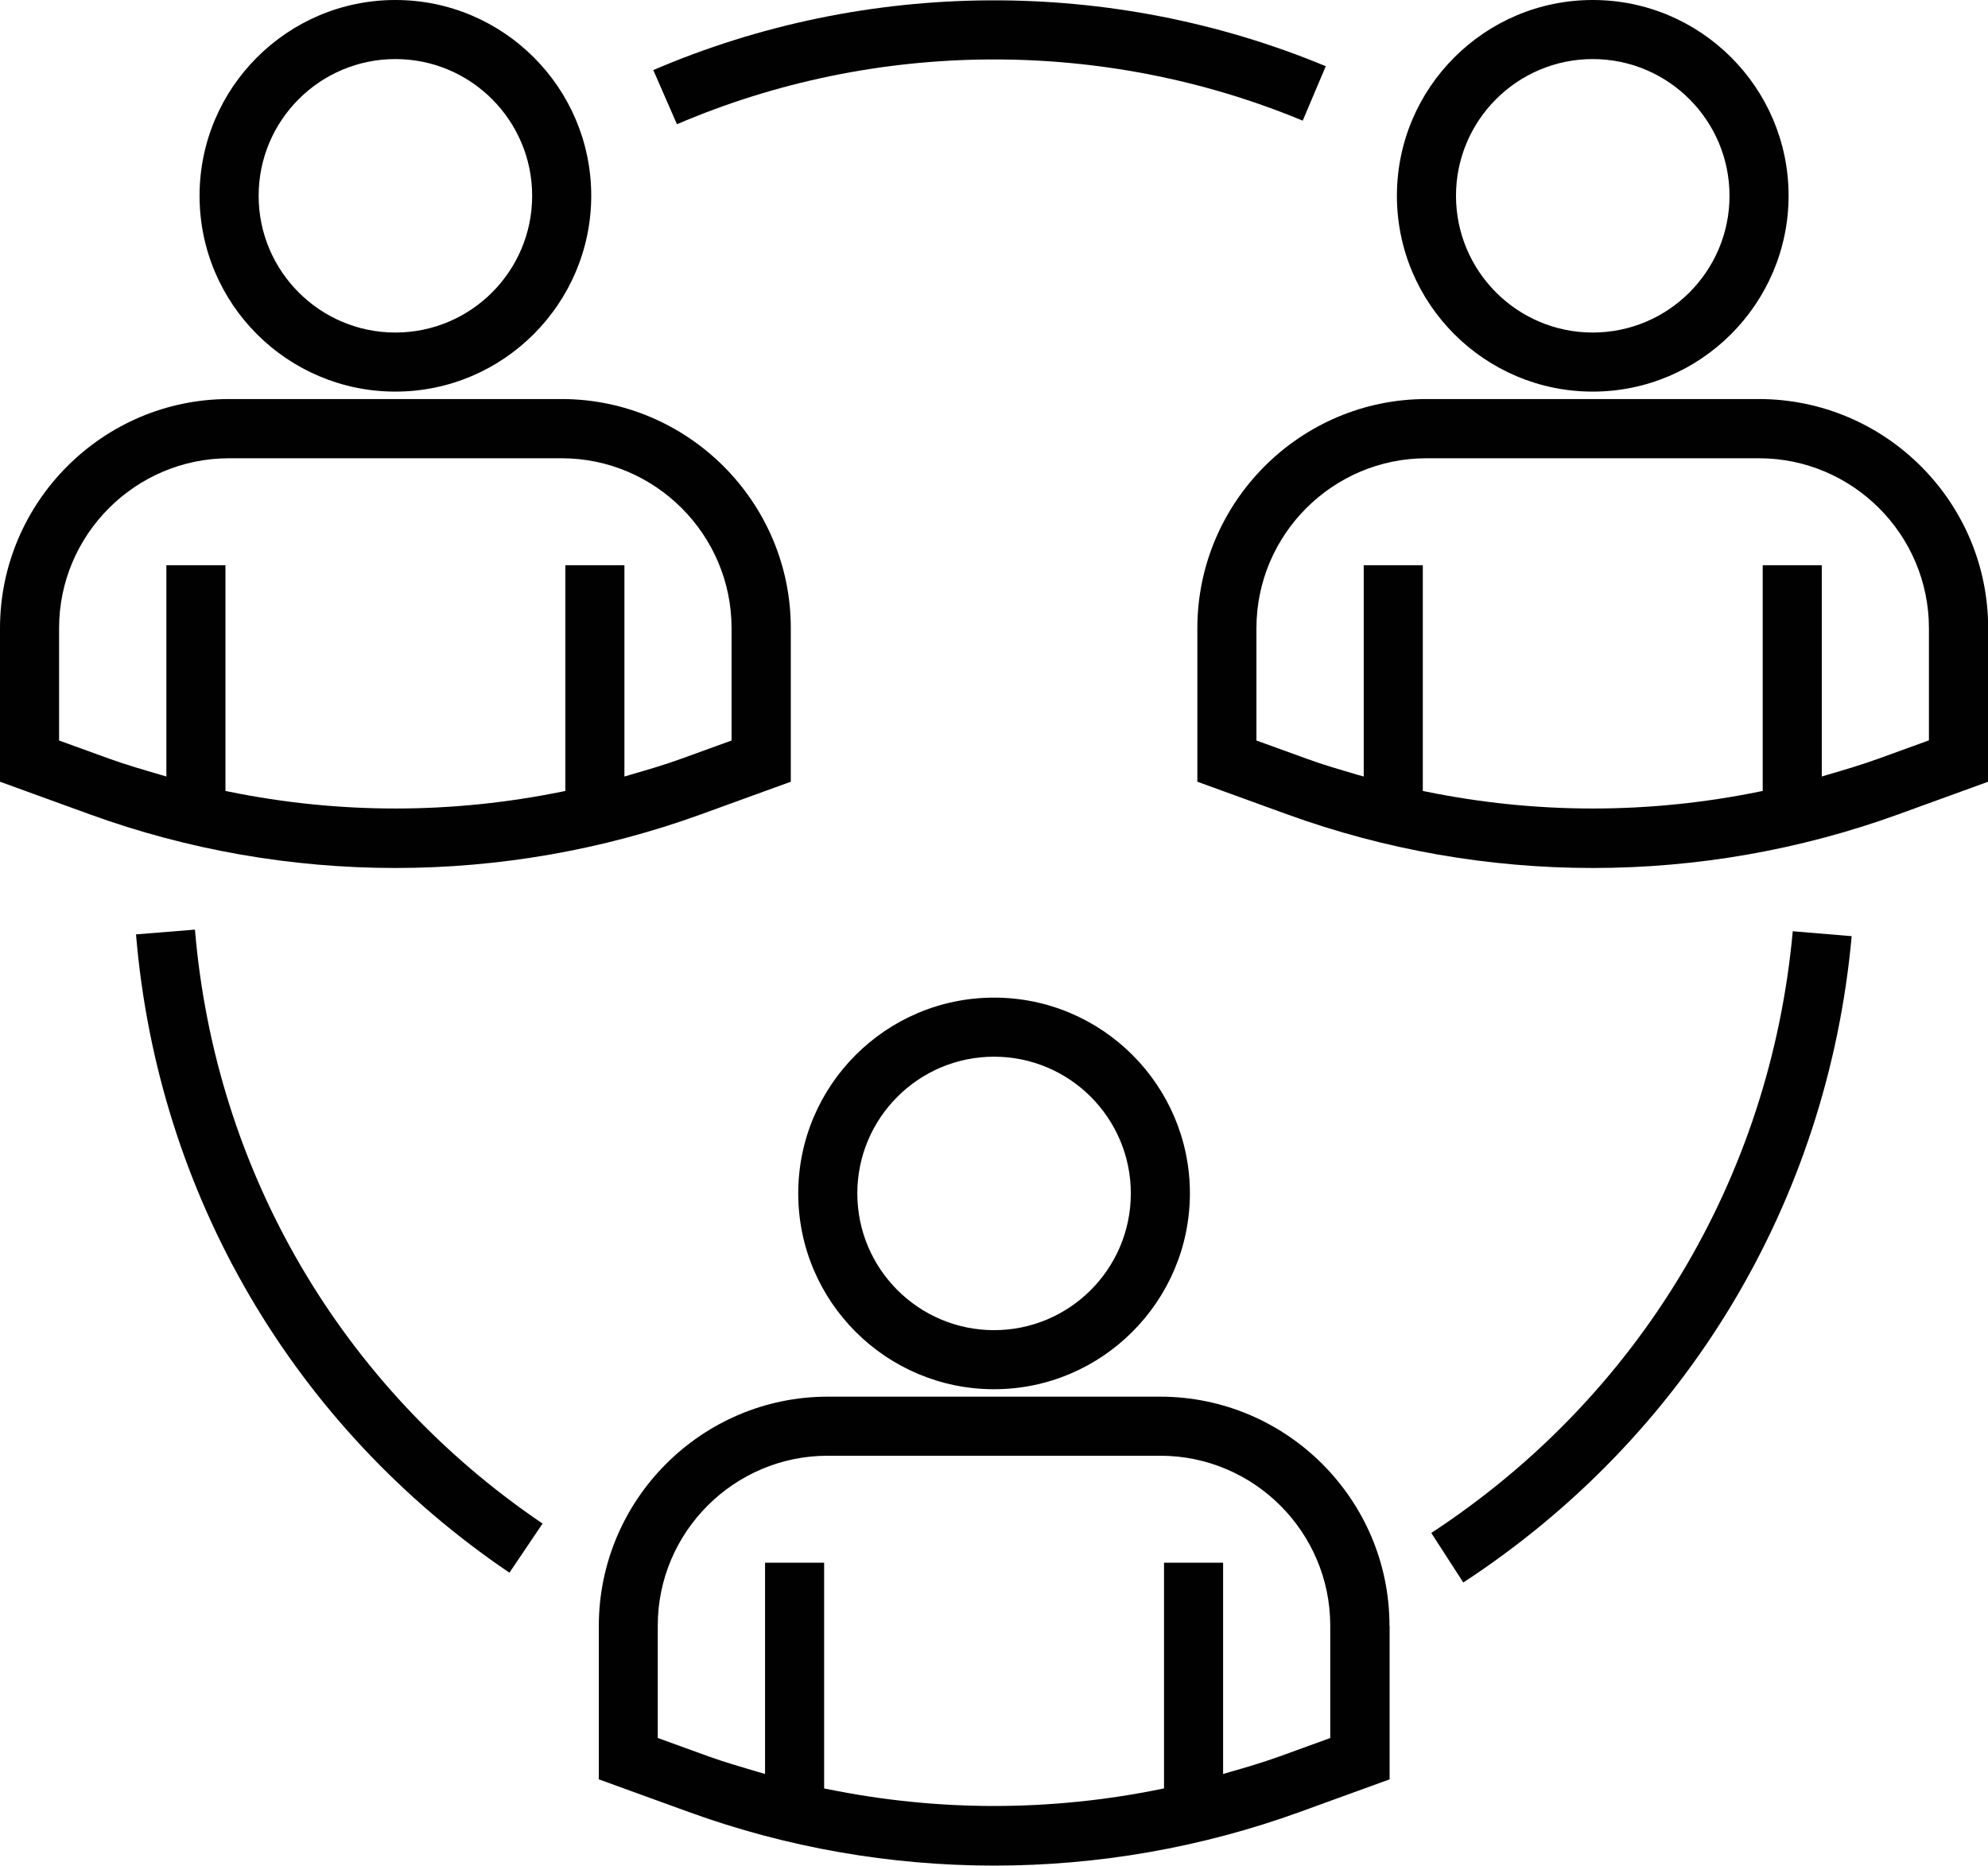
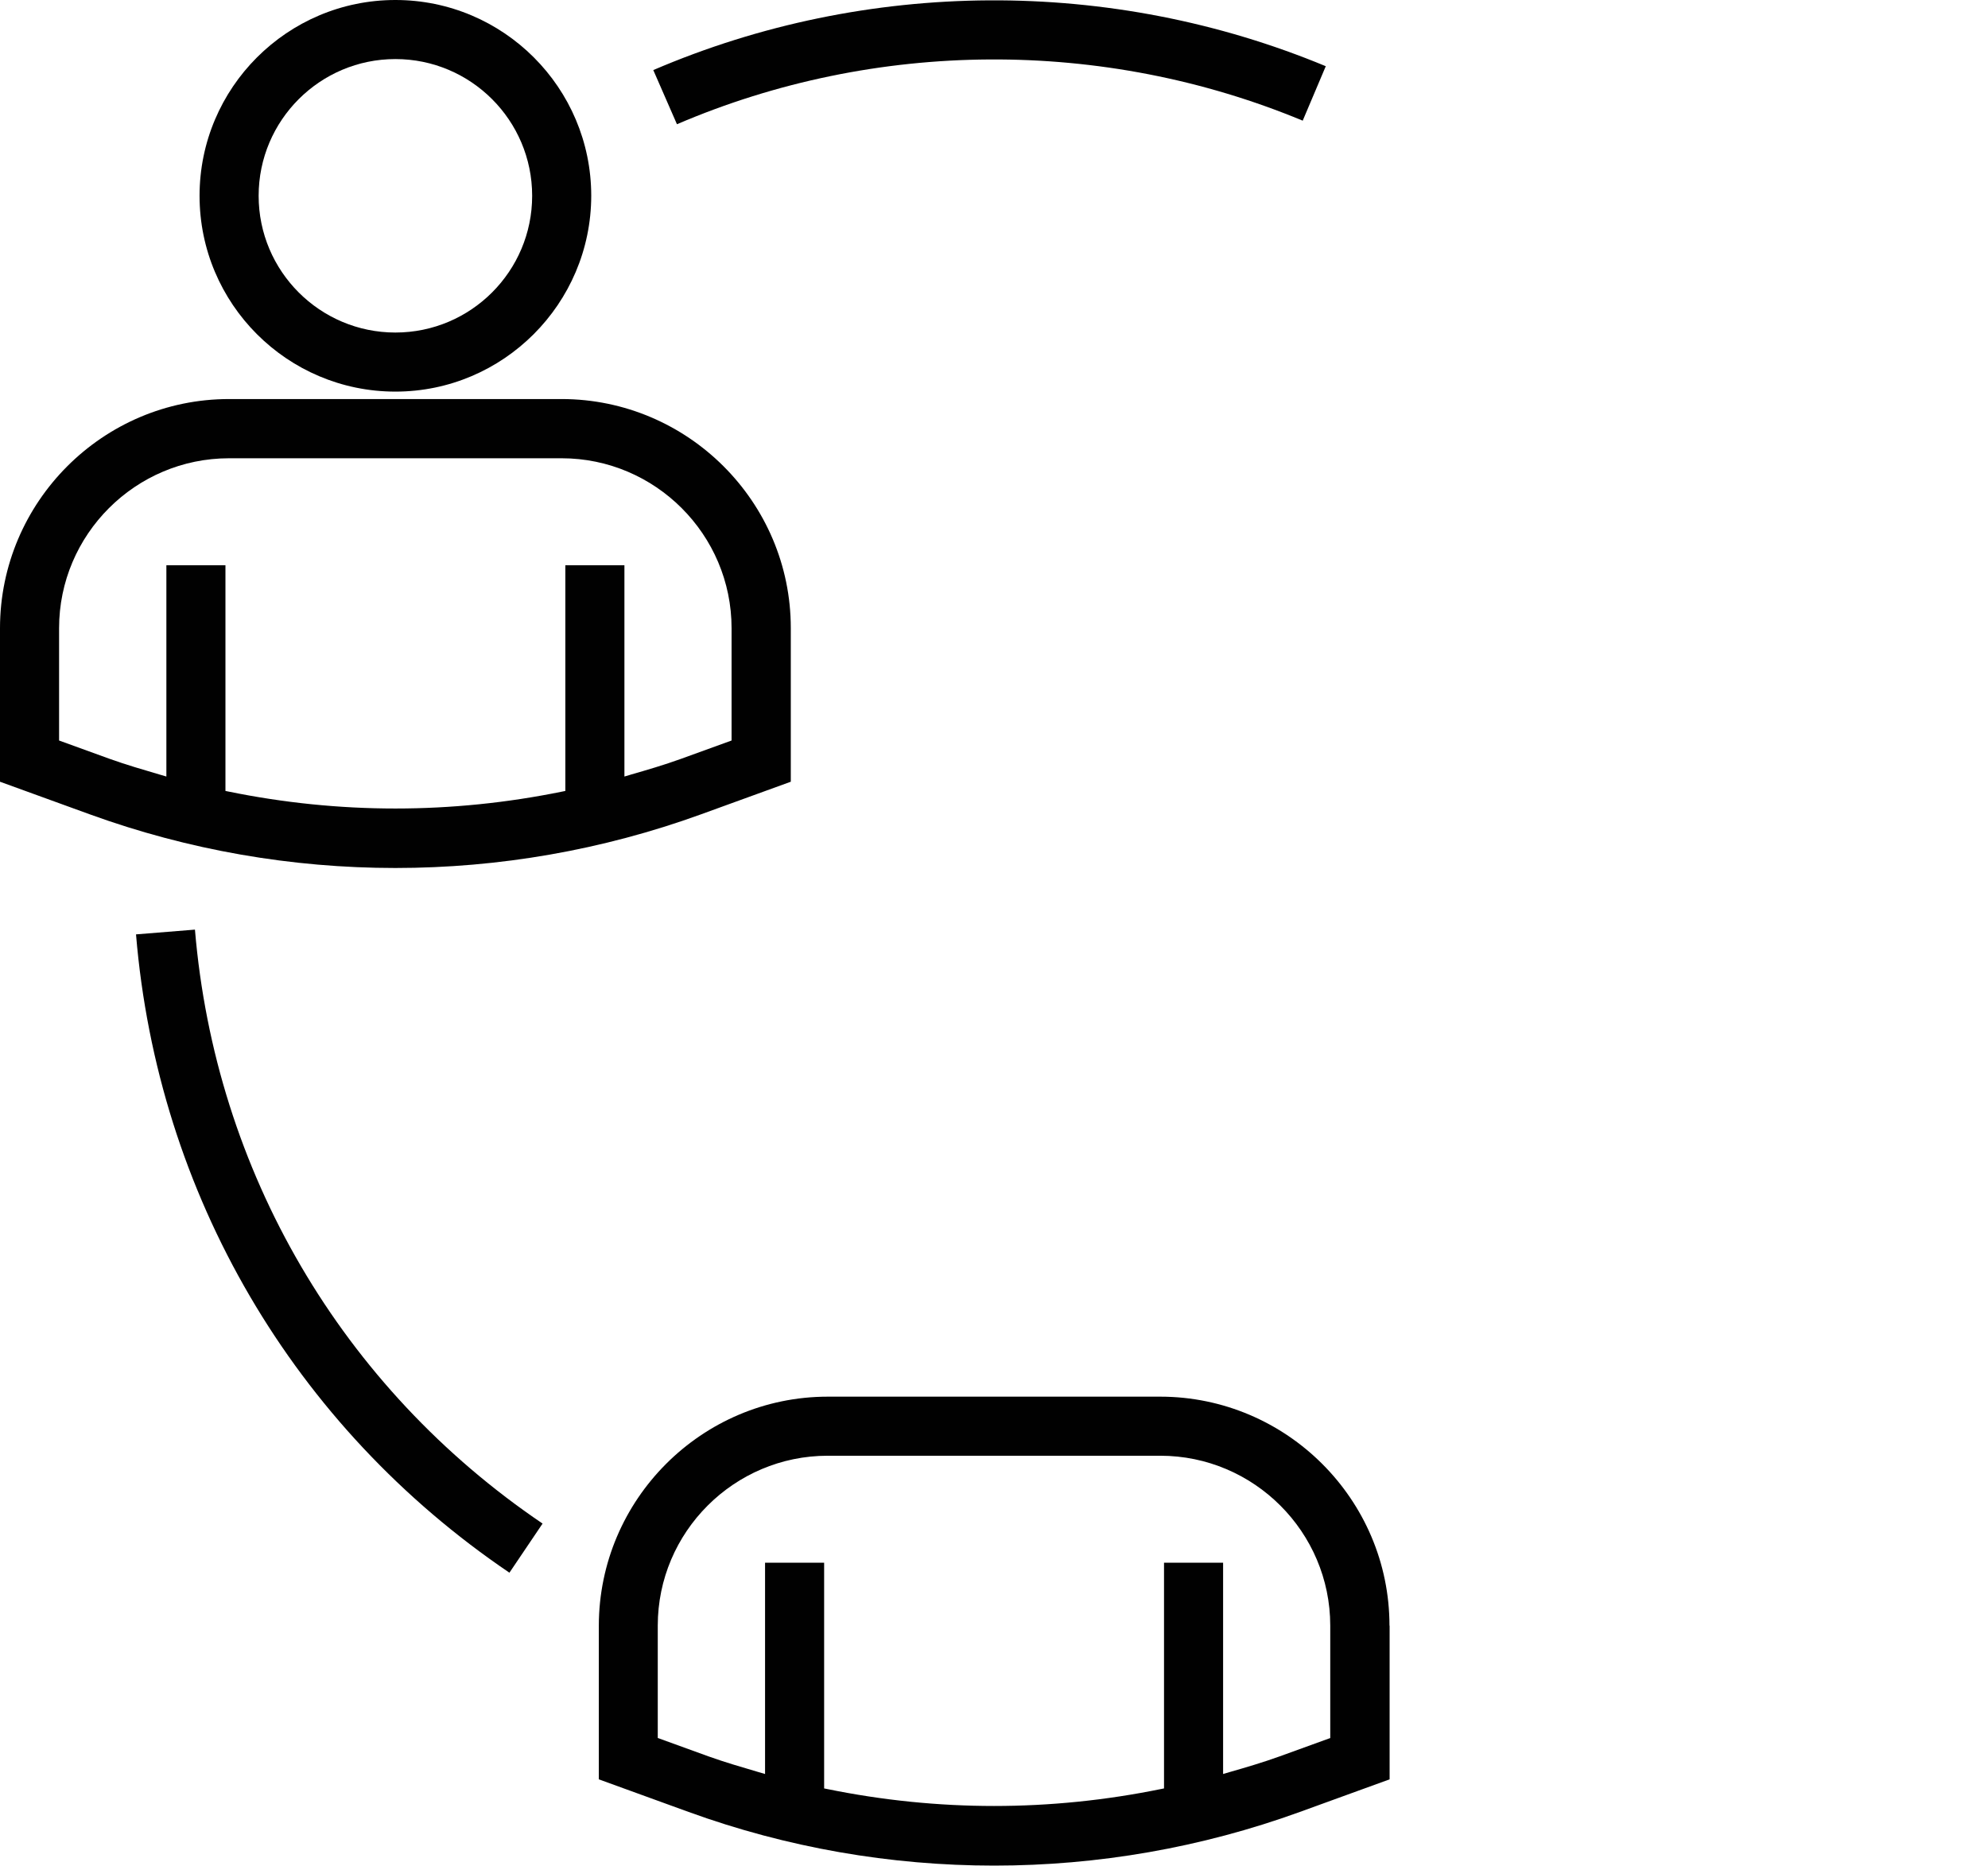
<svg xmlns="http://www.w3.org/2000/svg" id="b" viewBox="0 0 133.59 125.39">
  <g id="c">
-     <path d="M66.8,67.05c-7.26,0-13.16,5.9-13.16,13.16s5.9,13.16,13.16,13.16c7.25,0,13.15-5.91,13.16-13.16,0-7.26-5.9-13.16-13.16-13.16ZM66.8,89.4c-5.07,0-9.19-4.12-9.19-9.19s4.12-9.19,9.19-9.19,9.19,4.12,9.19,9.19-4.12,9.19-9.19,9.19Z" fill="#010101" />
    <path d="M26.57,0c-7.26,0-13.16,5.9-13.16,13.16s5.9,13.16,13.16,13.16c7.25,0,13.15-5.91,13.16-13.16,0-7.26-5.9-13.16-13.16-13.16ZM26.57,22.35c-5.07,0-9.19-4.12-9.19-9.19S21.5,3.97,26.57,3.97s9.19,4.12,9.19,9.19-4.12,9.19-9.19,9.19Z" fill="#010101" />
-     <path d="M107.03,0c-7.26,0-13.16,5.9-13.16,13.16s5.9,13.16,13.16,13.16c7.25,0,13.15-5.91,13.16-13.16,0-7.26-5.9-13.16-13.16-13.16ZM107.03,22.35c-5.07,0-9.19-4.12-9.19-9.19s4.12-9.19,9.19-9.19,9.19,4.12,9.19,9.19-4.12,9.19-9.19,9.19Z" fill="#010101" />
    <path d="M34.24,105.69l2.22-3.29c-13.5-9.14-22-23.67-23.36-39.92l-3.96.32c1.45,17.46,10.58,33.07,25.09,42.9Z" fill="#010101" />
-     <path d="M96.18,103.03l2.15,3.33c14.99-9.8,24.48-25.61,26.1-43.44l-3.96-.33c-1.51,16.6-10.35,31.31-24.29,40.44Z" fill="#010101" />
    <path d="M45.49,8.35c13.34-5.72,28.64-5.81,42.05-.24l1.55-3.66c-14.41-5.99-30.85-5.9-45.19.26l1.59,3.64Z" fill="#010101" />
    <path d="M53.14,52.54v-10.33c0-8.48-6.92-15.38-15.39-15.39H15.39c-8.48,0-15.38,6.92-15.39,15.39v10.33l6.03,2.19c13.24,4.81,27.83,4.81,41.08,0l6.03-2.19ZM42.37,52.07l-.41.12v-14.2h-3.97v15.17l-.2.04c-3.72.76-7.47,1.14-11.22,1.14s-7.5-.38-11.22-1.14l-.2-.04v-15.17h-3.97v14.2l-.48-.14c-1.09-.32-2.22-.65-3.31-1.04l-3.42-1.24v-7.55c0-6.29,5.13-11.42,11.42-11.42h22.35c6.29,0,11.42,5.13,11.42,11.42v7.55l-3.42,1.24c-1.11.4-2.26.74-3.38,1.06Z" fill="#010101" />
-     <path d="M118.2,26.82h-22.35c-8.48,0-15.38,6.92-15.39,15.39v10.33l6.03,2.19c13.25,4.81,27.83,4.81,41.08,0l6.03-2.19v-10.33c0-8.48-6.91-15.38-15.39-15.39ZM129.62,49.76l-3.42,1.24c-1.11.4-2.25.74-3.35,1.06l-.43.13v-14.2h-3.97v15.17l-.2.04c-3.72.76-7.47,1.14-11.22,1.14s-7.5-.38-11.22-1.14l-.2-.04v-15.17h-3.97v14.2l-.5-.14c-1.08-.32-2.2-.64-3.29-1.04l-3.42-1.24v-7.55c0-6.29,5.13-11.42,11.42-11.42h22.35c6.29,0,11.42,5.13,11.42,11.42v7.55Z" fill="#010101" />
    <path d="M93.37,109.26c0-8.48-6.92-15.38-15.39-15.39h-22.35c-8.48,0-15.38,6.92-15.39,15.39v10.33l6.03,2.19c13.24,4.81,27.83,4.81,41.08,0l6.03-2.19v-10.33ZM89.4,116.81l-3.42,1.24c-1.11.4-2.26.74-3.38,1.06l-.41.12v-14.2h-3.97v15.17l-.2.04c-3.72.76-7.47,1.14-11.22,1.14s-7.5-.38-11.22-1.14l-.2-.04v-15.17h-3.97v14.2l-.48-.14c-1.09-.32-2.22-.65-3.31-1.04l-3.42-1.24v-7.55c0-6.29,5.13-11.42,11.42-11.42h22.35c6.29,0,11.42,5.13,11.42,11.42v7.55Z" fill="#010101" />
  </g>
</svg>